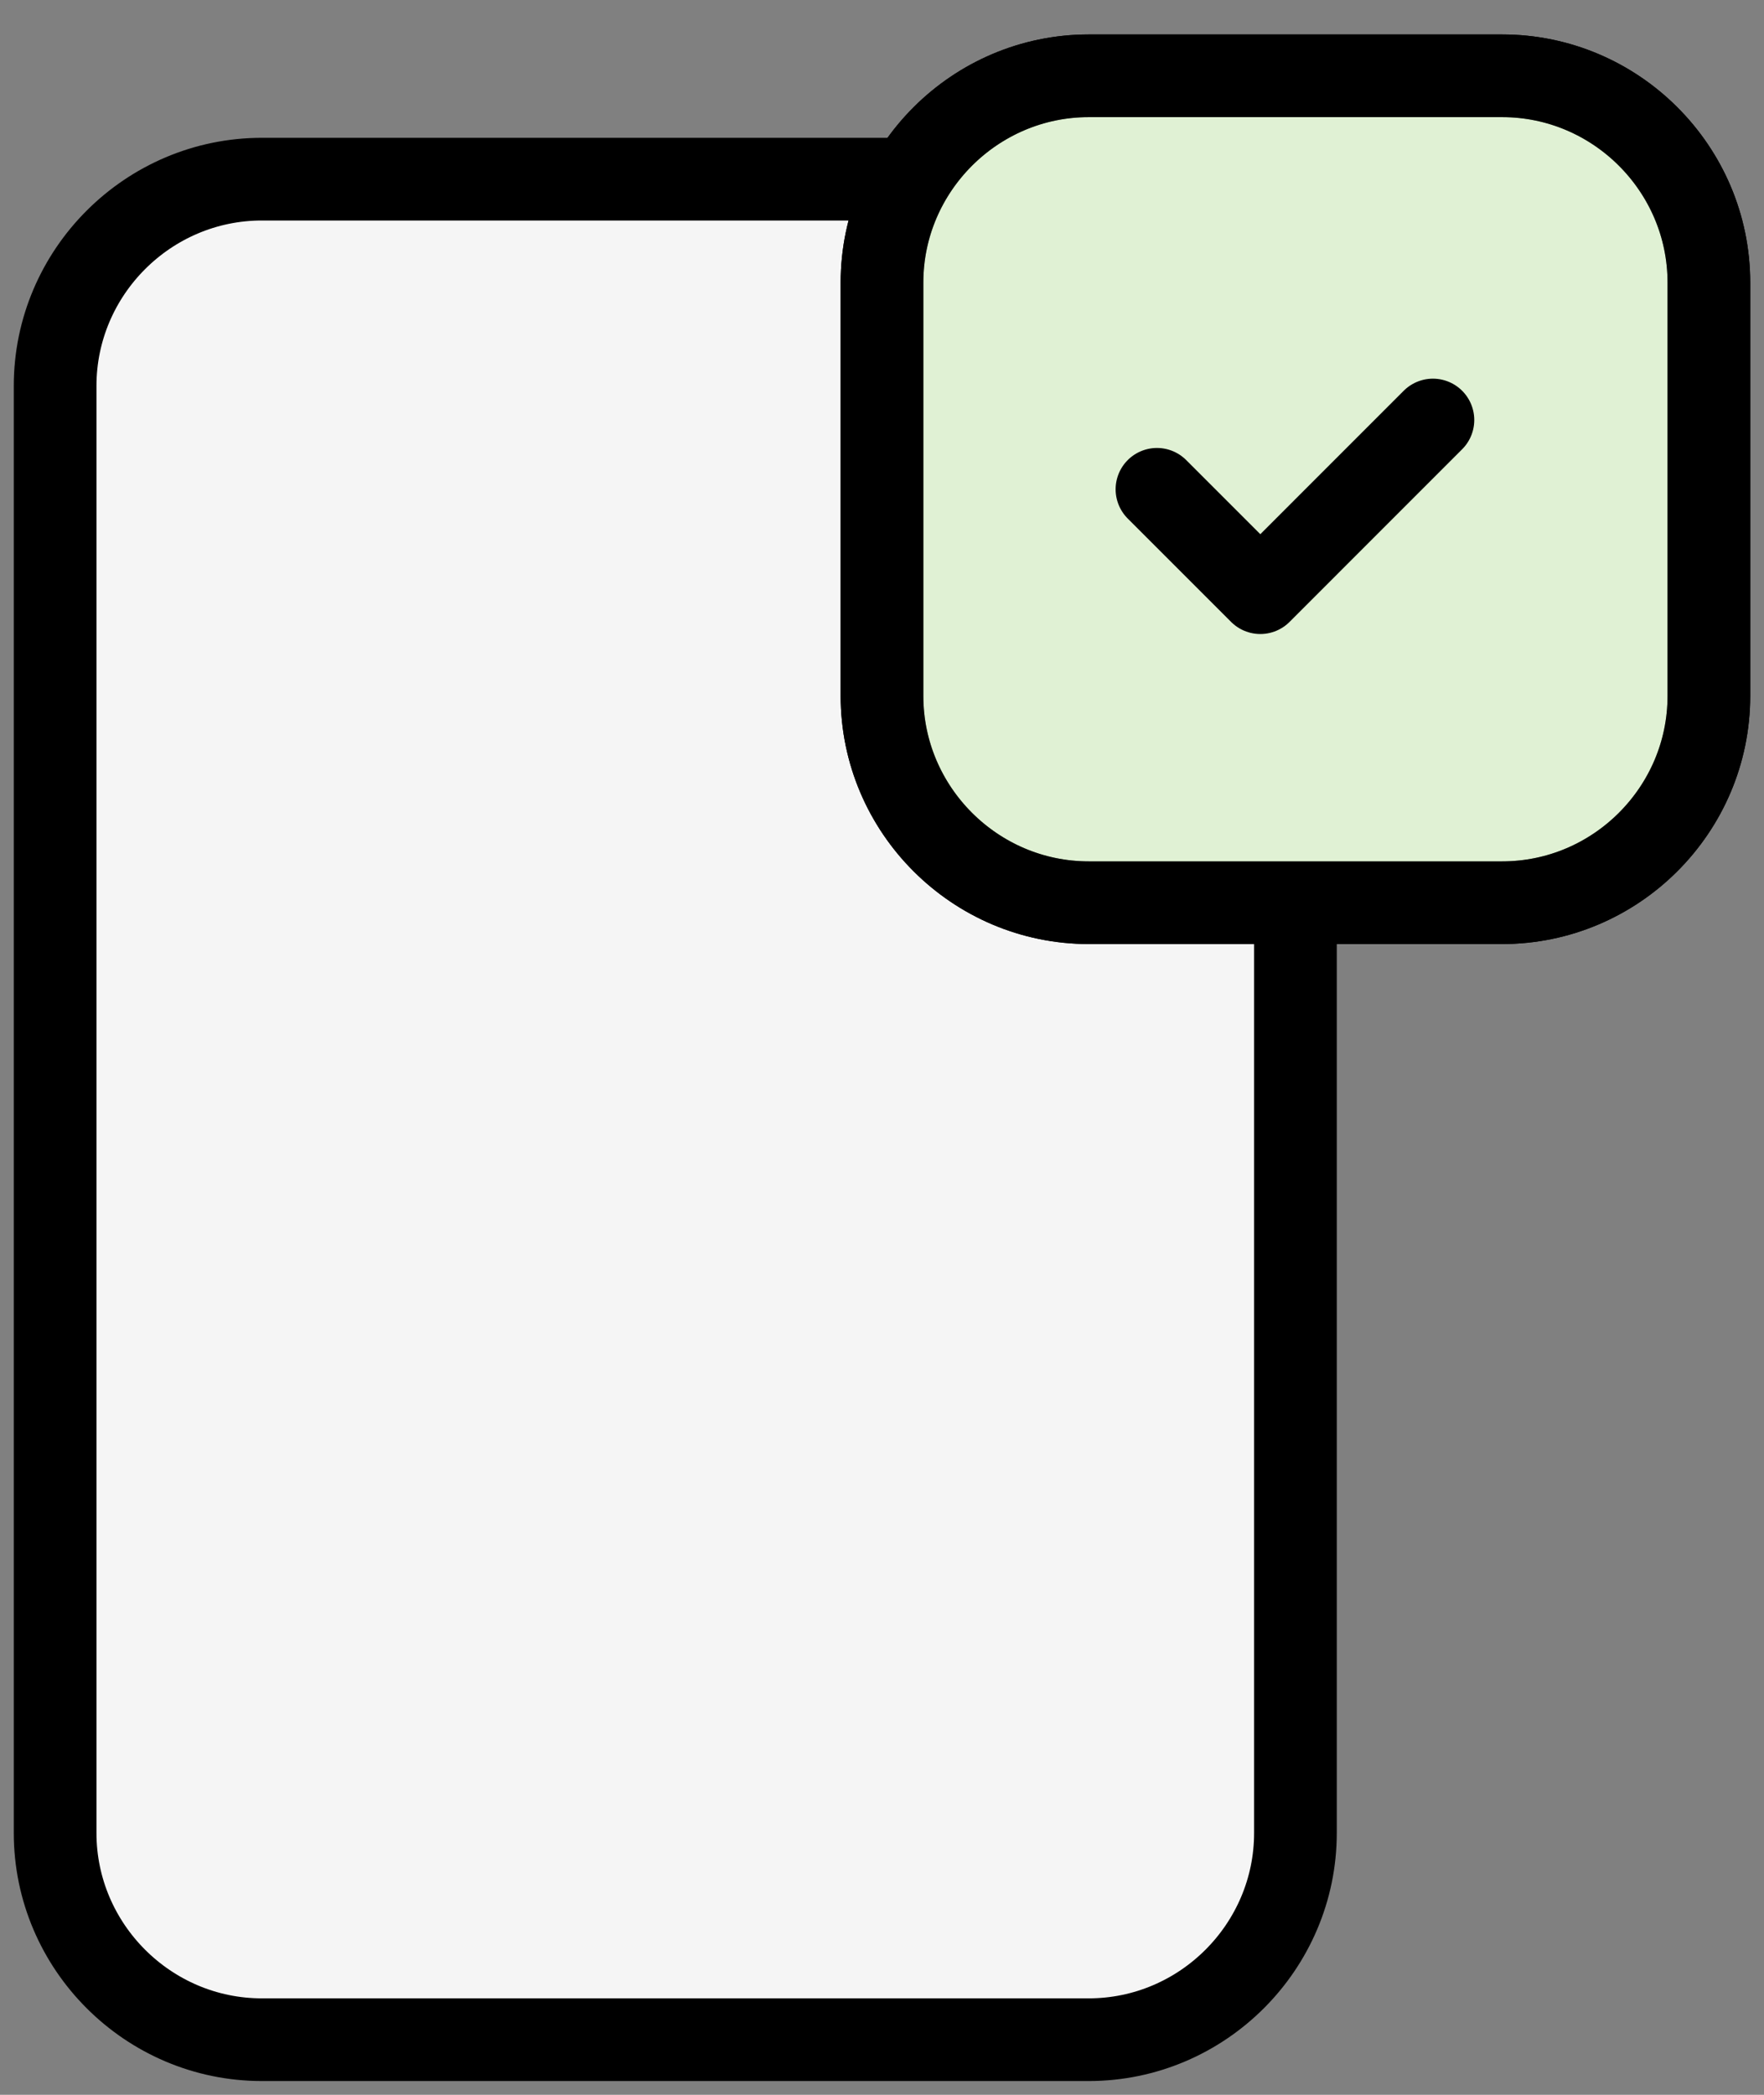
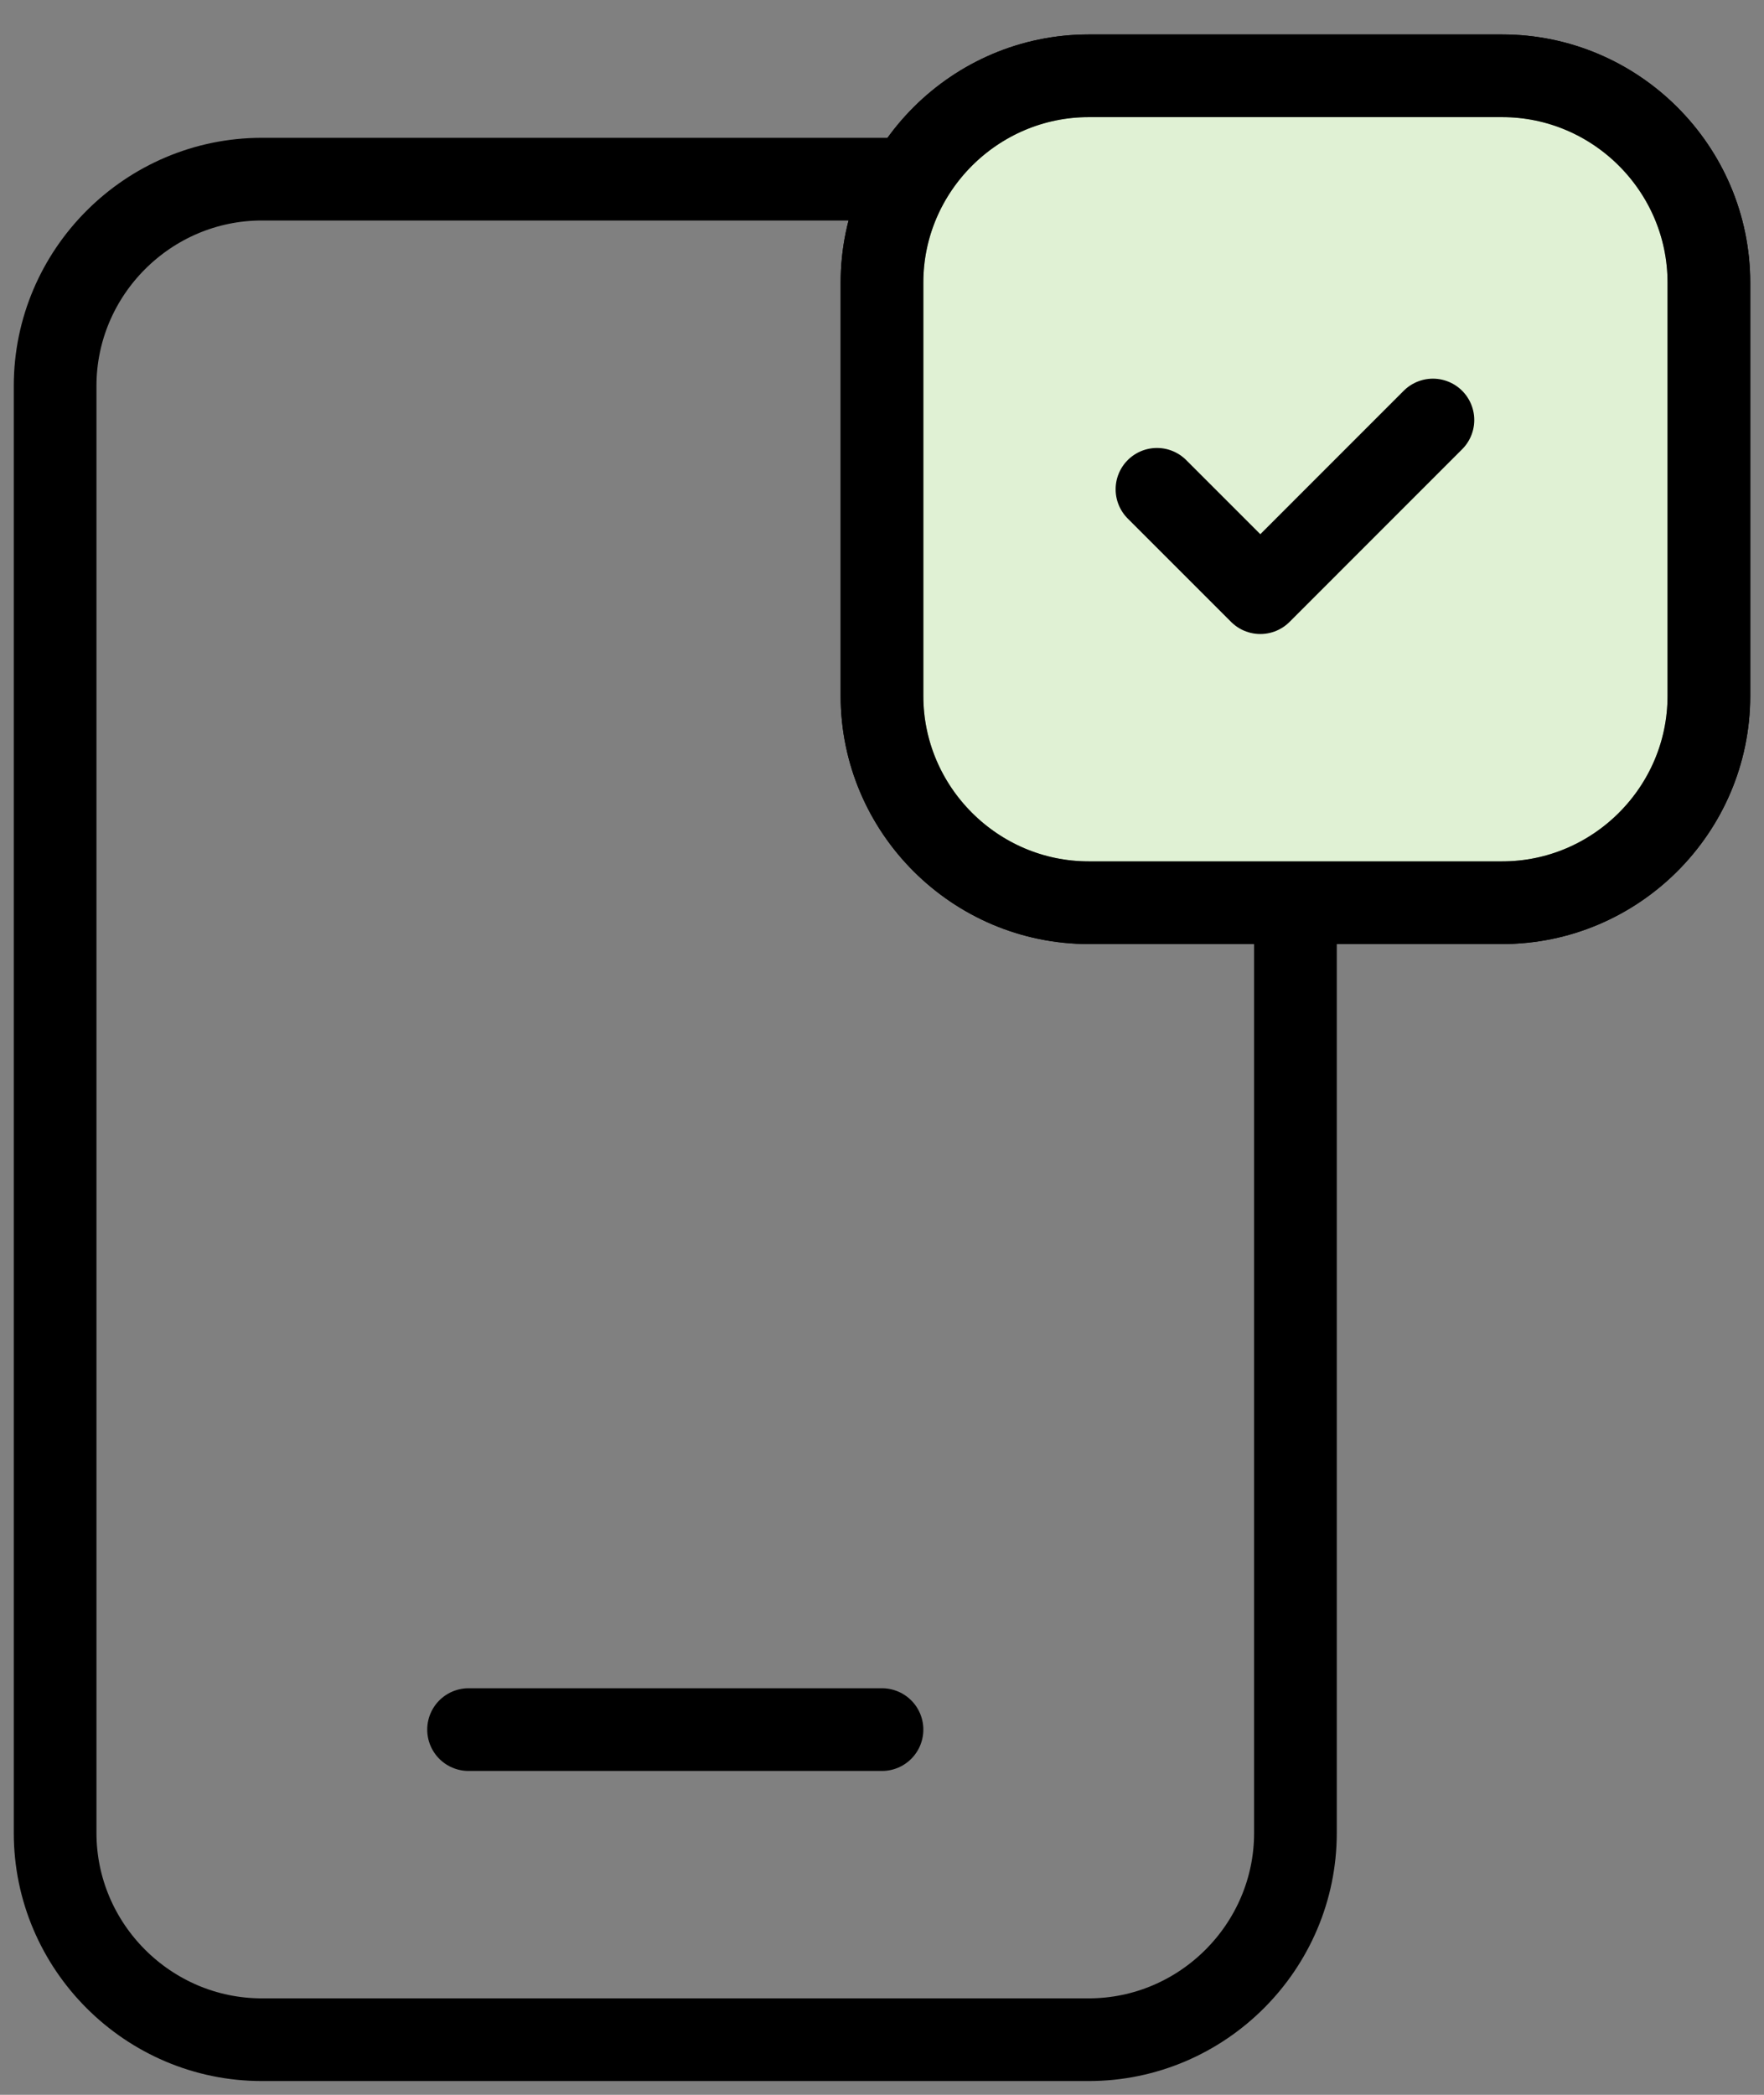
<svg xmlns="http://www.w3.org/2000/svg" width="32" height="38" viewBox="0 0 32 38" fill="none">
  <rect x="0" y="0" width="32" height="38" fill="#808080" stroke="none" />
  <path d="M8.5 31.375H16" stroke="black" stroke-width="1.5" stroke-linecap="round" stroke-linejoin="round" />
-   <path d="M23.5 16.5V33.25C23.5 35.312 21.812 37 19.75 37H4.75C2.688 37 1 35.312 1 33.25V7C1 4.938 2.688 3.25 4.75 3.25H16.5" fill="#F5F5F5" />
  <path d="M23.5 16.5V33.25C23.5 35.312 21.812 37 19.75 37H4.75C2.688 37 1 35.312 1 33.25V7C1 4.938 2.688 3.25 4.75 3.25H16.5" stroke="black" stroke-width="1.5" stroke-linecap="round" stroke-linejoin="round" />
  <path d="M27.25 16.375H19.75C17.688 16.375 16 14.688 16 12.625V5.125C16 3.063 17.688 1.375 19.75 1.375H27.25C29.313 1.375 31 3.063 31 5.125V12.625C31 14.688 29.313 16.375 27.25 16.375Z" fill="white" stroke="black" stroke-width="1.5" stroke-linecap="round" stroke-linejoin="round" />
  <path d="M27.25 16.375H19.75C17.688 16.375 16 14.688 16 12.625V5.125C16 3.063 17.688 1.375 19.75 1.375H27.25C29.313 1.375 31 3.063 31 5.125V12.625C31 14.688 29.313 16.375 27.25 16.375Z" fill="#CCE7B7" fill-opacity="0.6" stroke="black" stroke-width="1.5" stroke-linecap="round" stroke-linejoin="round" />
  <path d="M25.994 7.619L22.863 10.751L20.988 8.876" stroke="black" stroke-width="1.5" stroke-linecap="round" stroke-linejoin="round" />
</svg>